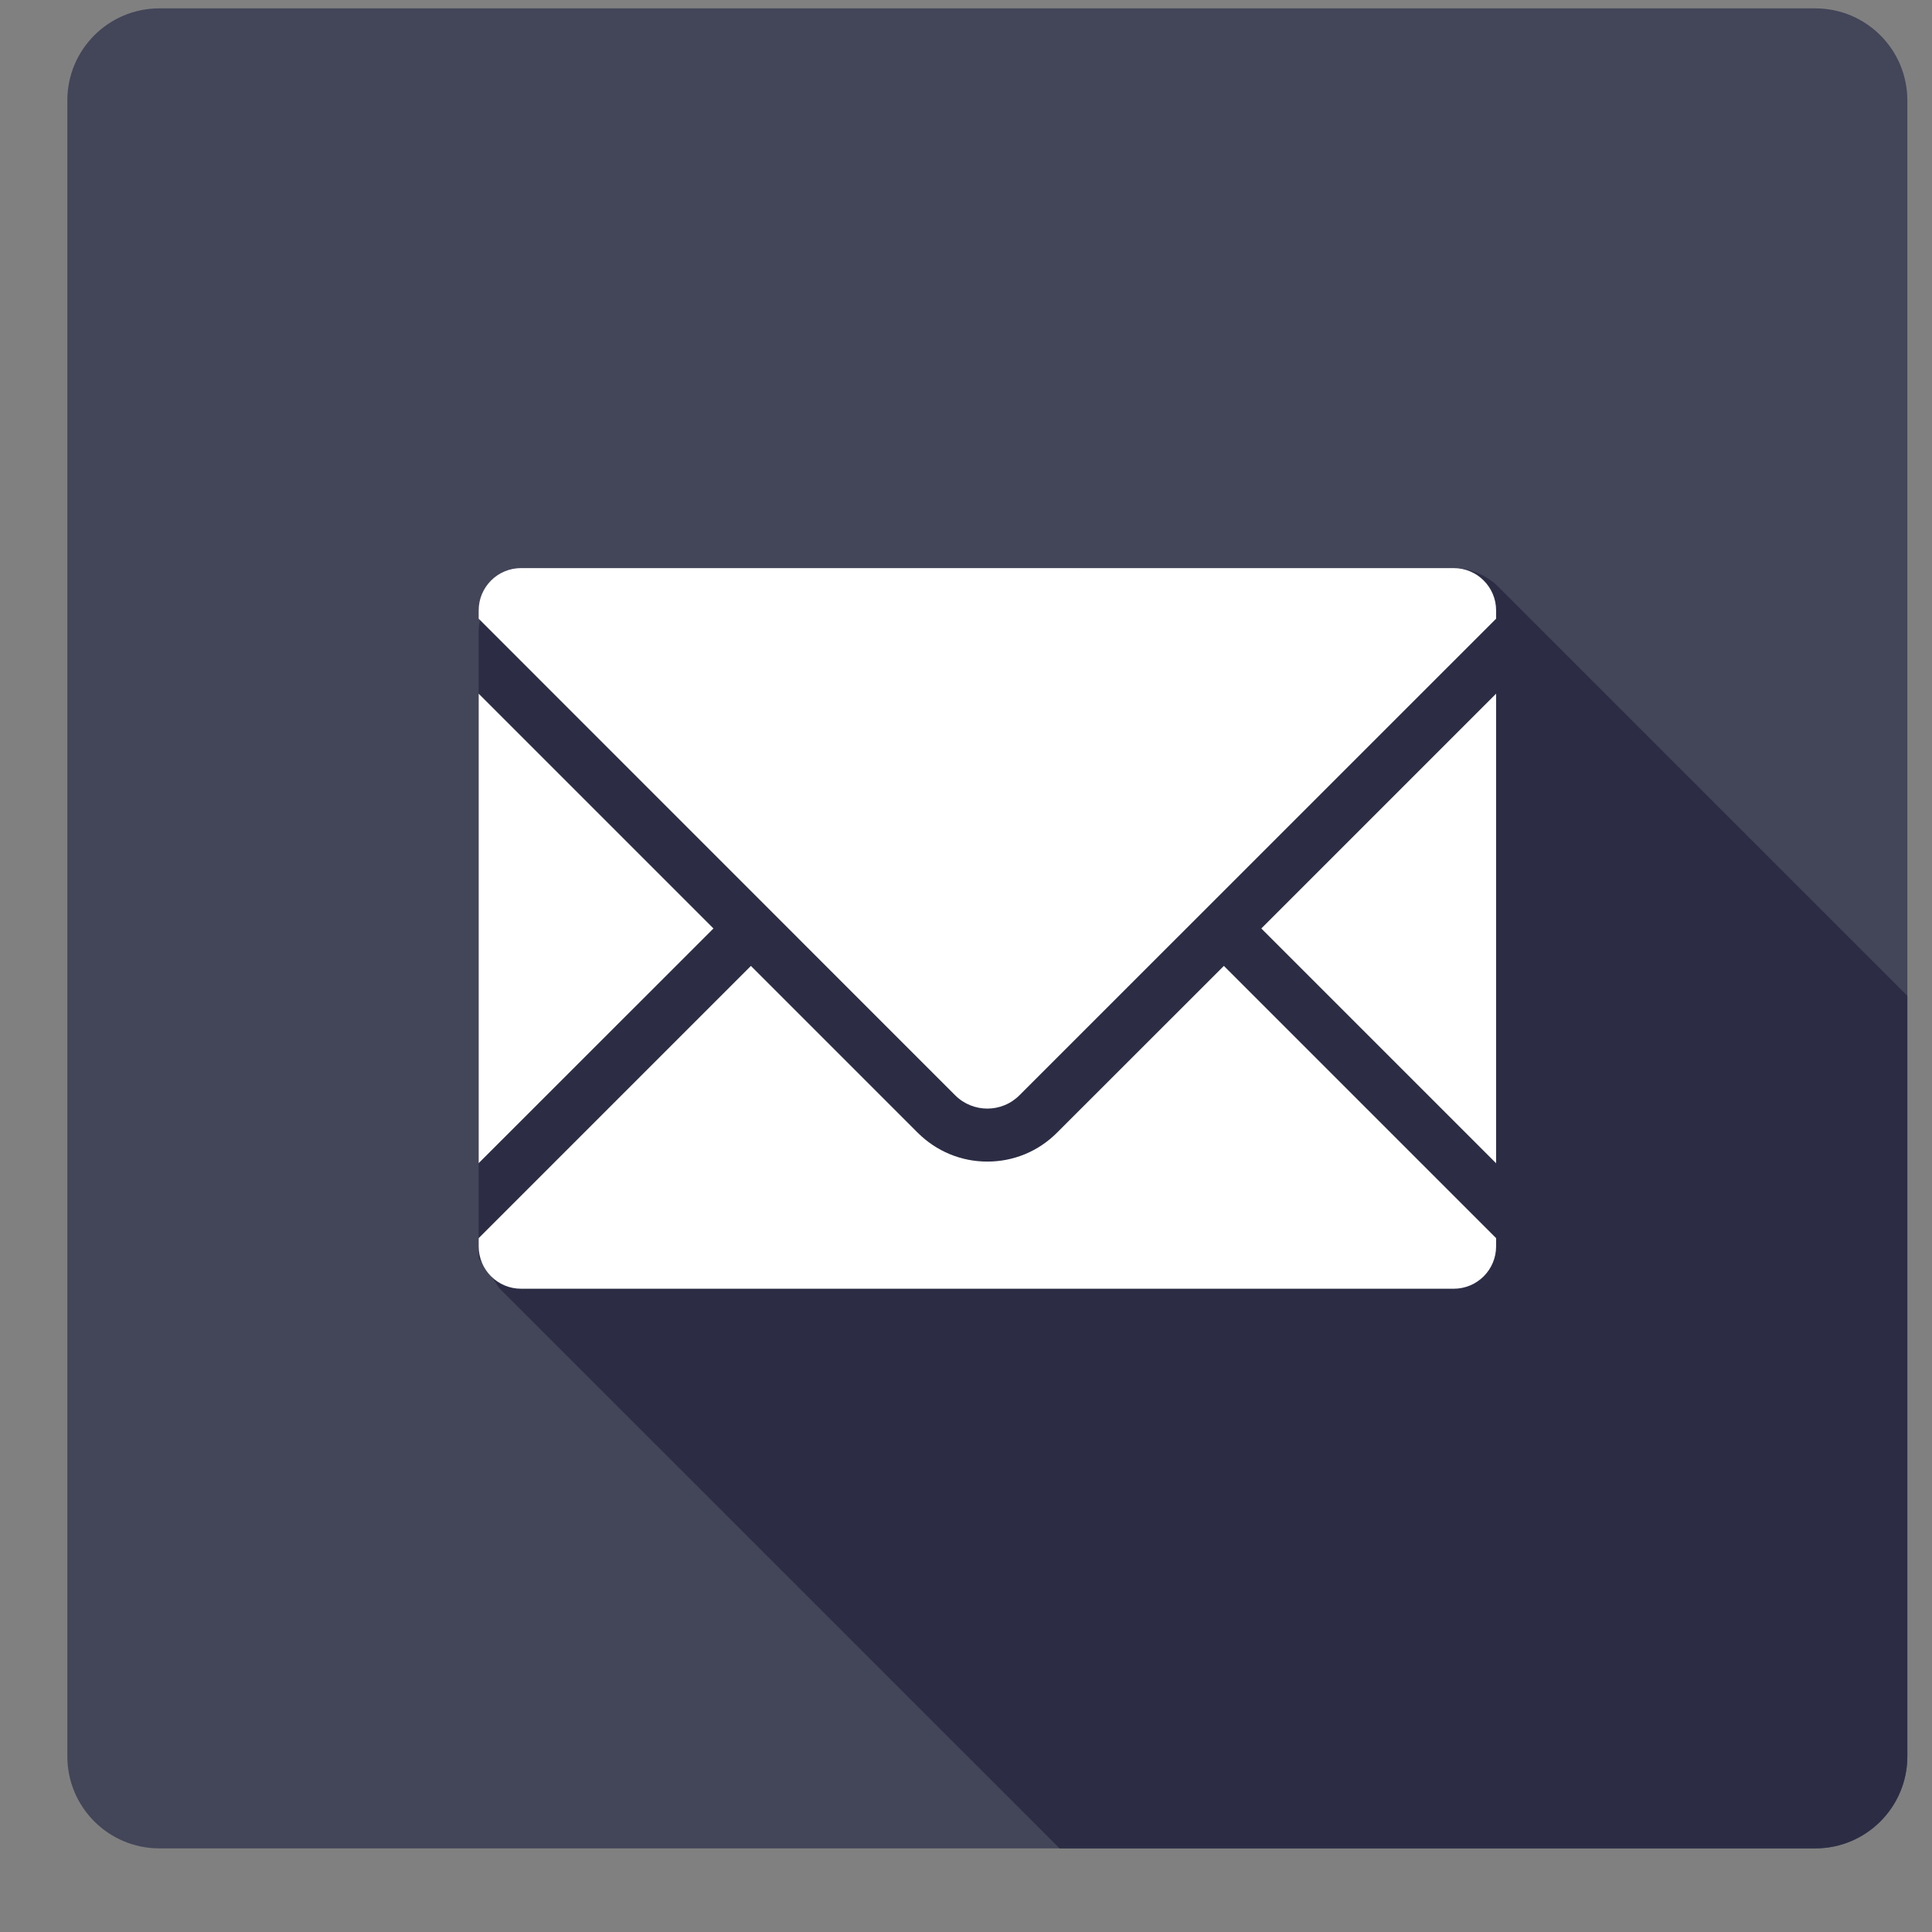
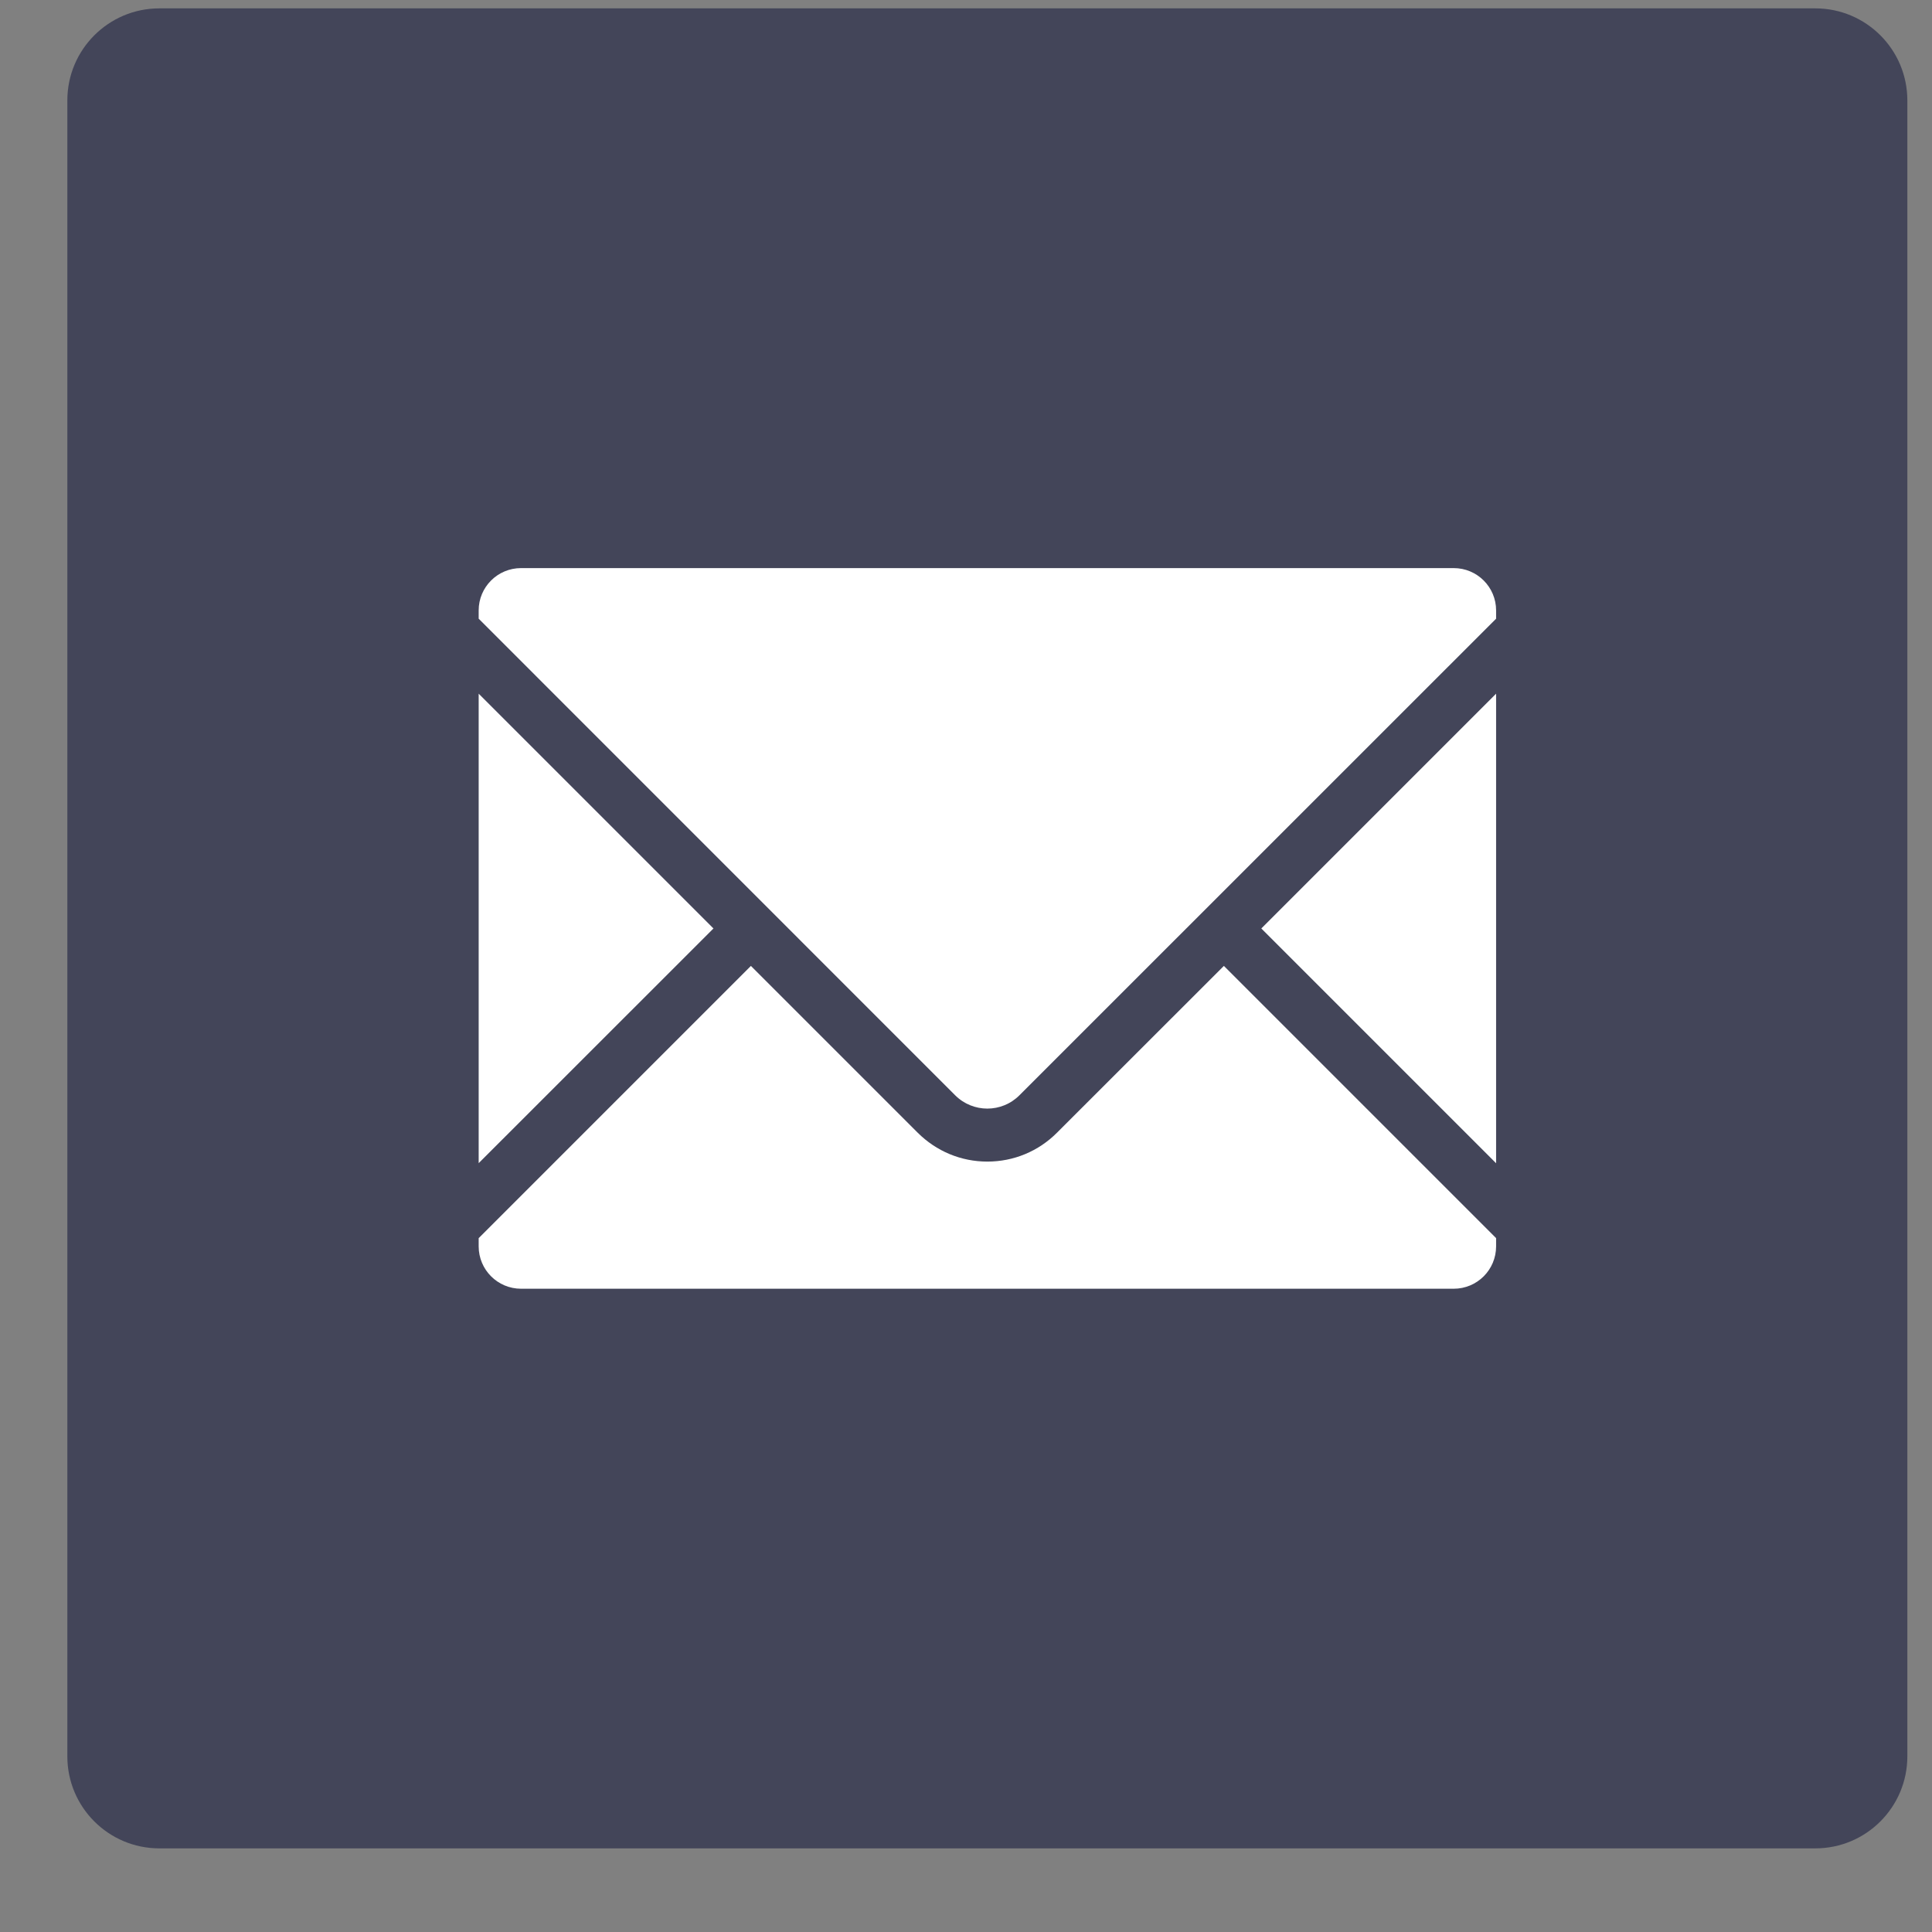
<svg xmlns="http://www.w3.org/2000/svg" width="100%" height="100%" viewBox="0 0 21 21" version="1.1" xml:space="preserve" style="fill-rule:evenodd;clip-rule:evenodd;stroke-linejoin:round;stroke-miterlimit:2;">
  <rect x="0" y="0" width="21" height="21" fill="#808080" stroke="none" />
  <g transform="matrix(1,0,0,1,-475,-189)">
    <g transform="matrix(1,0,0,1,650,175)">
      <g transform="matrix(1,0,0,1,-144.787,-100.435)">
        <path d="M-9.481,115.526C-9.481,114.974 -9.929,114.526 -10.481,114.526L-28.481,114.526C-29.033,114.526 -29.481,114.974 -29.481,115.526L-29.481,133.526C-29.481,134.078 -29.033,134.526 -28.481,134.526L-10.481,134.526C-9.929,134.526 -9.481,134.078 -9.481,133.526L-9.481,115.526Z" style="fill:rgb(67,69,89);" />
      </g>
      <g transform="matrix(1,0,0,1,-144.787,-100.435)">
-         <path d="M-9.481,133.526L-9.481,125.259L-13.914,120.826C-14.042,120.693 -14.222,120.61 -14.422,120.61L-18.422,120.61C-18.806,120.61 -19.148,120.795 -19.363,121.081C-19.578,120.795 -19.92,120.61 -20.304,120.61L-24.304,120.61C-24.693,120.61 -25.01,120.926 -25.01,121.315L-25.01,128.112C-24.877,128.29 -24.788,128.435 -24.788,128.435L-18.696,134.526L-10.481,134.526C-9.929,134.526 -9.481,134.078 -9.481,133.526Z" style="fill:rgb(44,45,69);fill-rule:nonzero;" />
-       </g>
+         </g>
      <g transform="matrix(1,0,0,1,-144.787,-100.435)">
        <path d="M-25.01,121.975L-25.01,127.078L-22.458,124.527L-25.01,121.975ZM-18.723,126.746C-18.925,126.949 -19.194,127.061 -19.481,127.061C-19.767,127.061 -20.035,126.949 -20.238,126.747L-22.051,124.934L-25.01,127.893L-25.01,127.982C-25.01,128.237 -24.804,128.443 -24.549,128.443L-14.412,128.443C-14.157,128.443 -13.951,128.237 -13.951,127.982L-13.951,127.893L-16.91,124.934L-18.723,126.746ZM-13.951,127.079L-13.951,121.975L-16.503,124.527L-13.951,127.079ZM-14.412,120.61L-24.549,120.61C-24.804,120.61 -25.01,120.816 -25.01,121.07L-25.01,121.16L-19.831,126.34C-19.734,126.437 -19.607,126.485 -19.481,126.485C-19.354,126.485 -19.227,126.436 -19.131,126.339L-13.951,121.16L-13.951,121.07C-13.951,120.816 -14.157,120.61 -14.412,120.61Z" style="fill:white;fill-rule:nonzero;" />
      </g>
    </g>
  </g>
</svg>